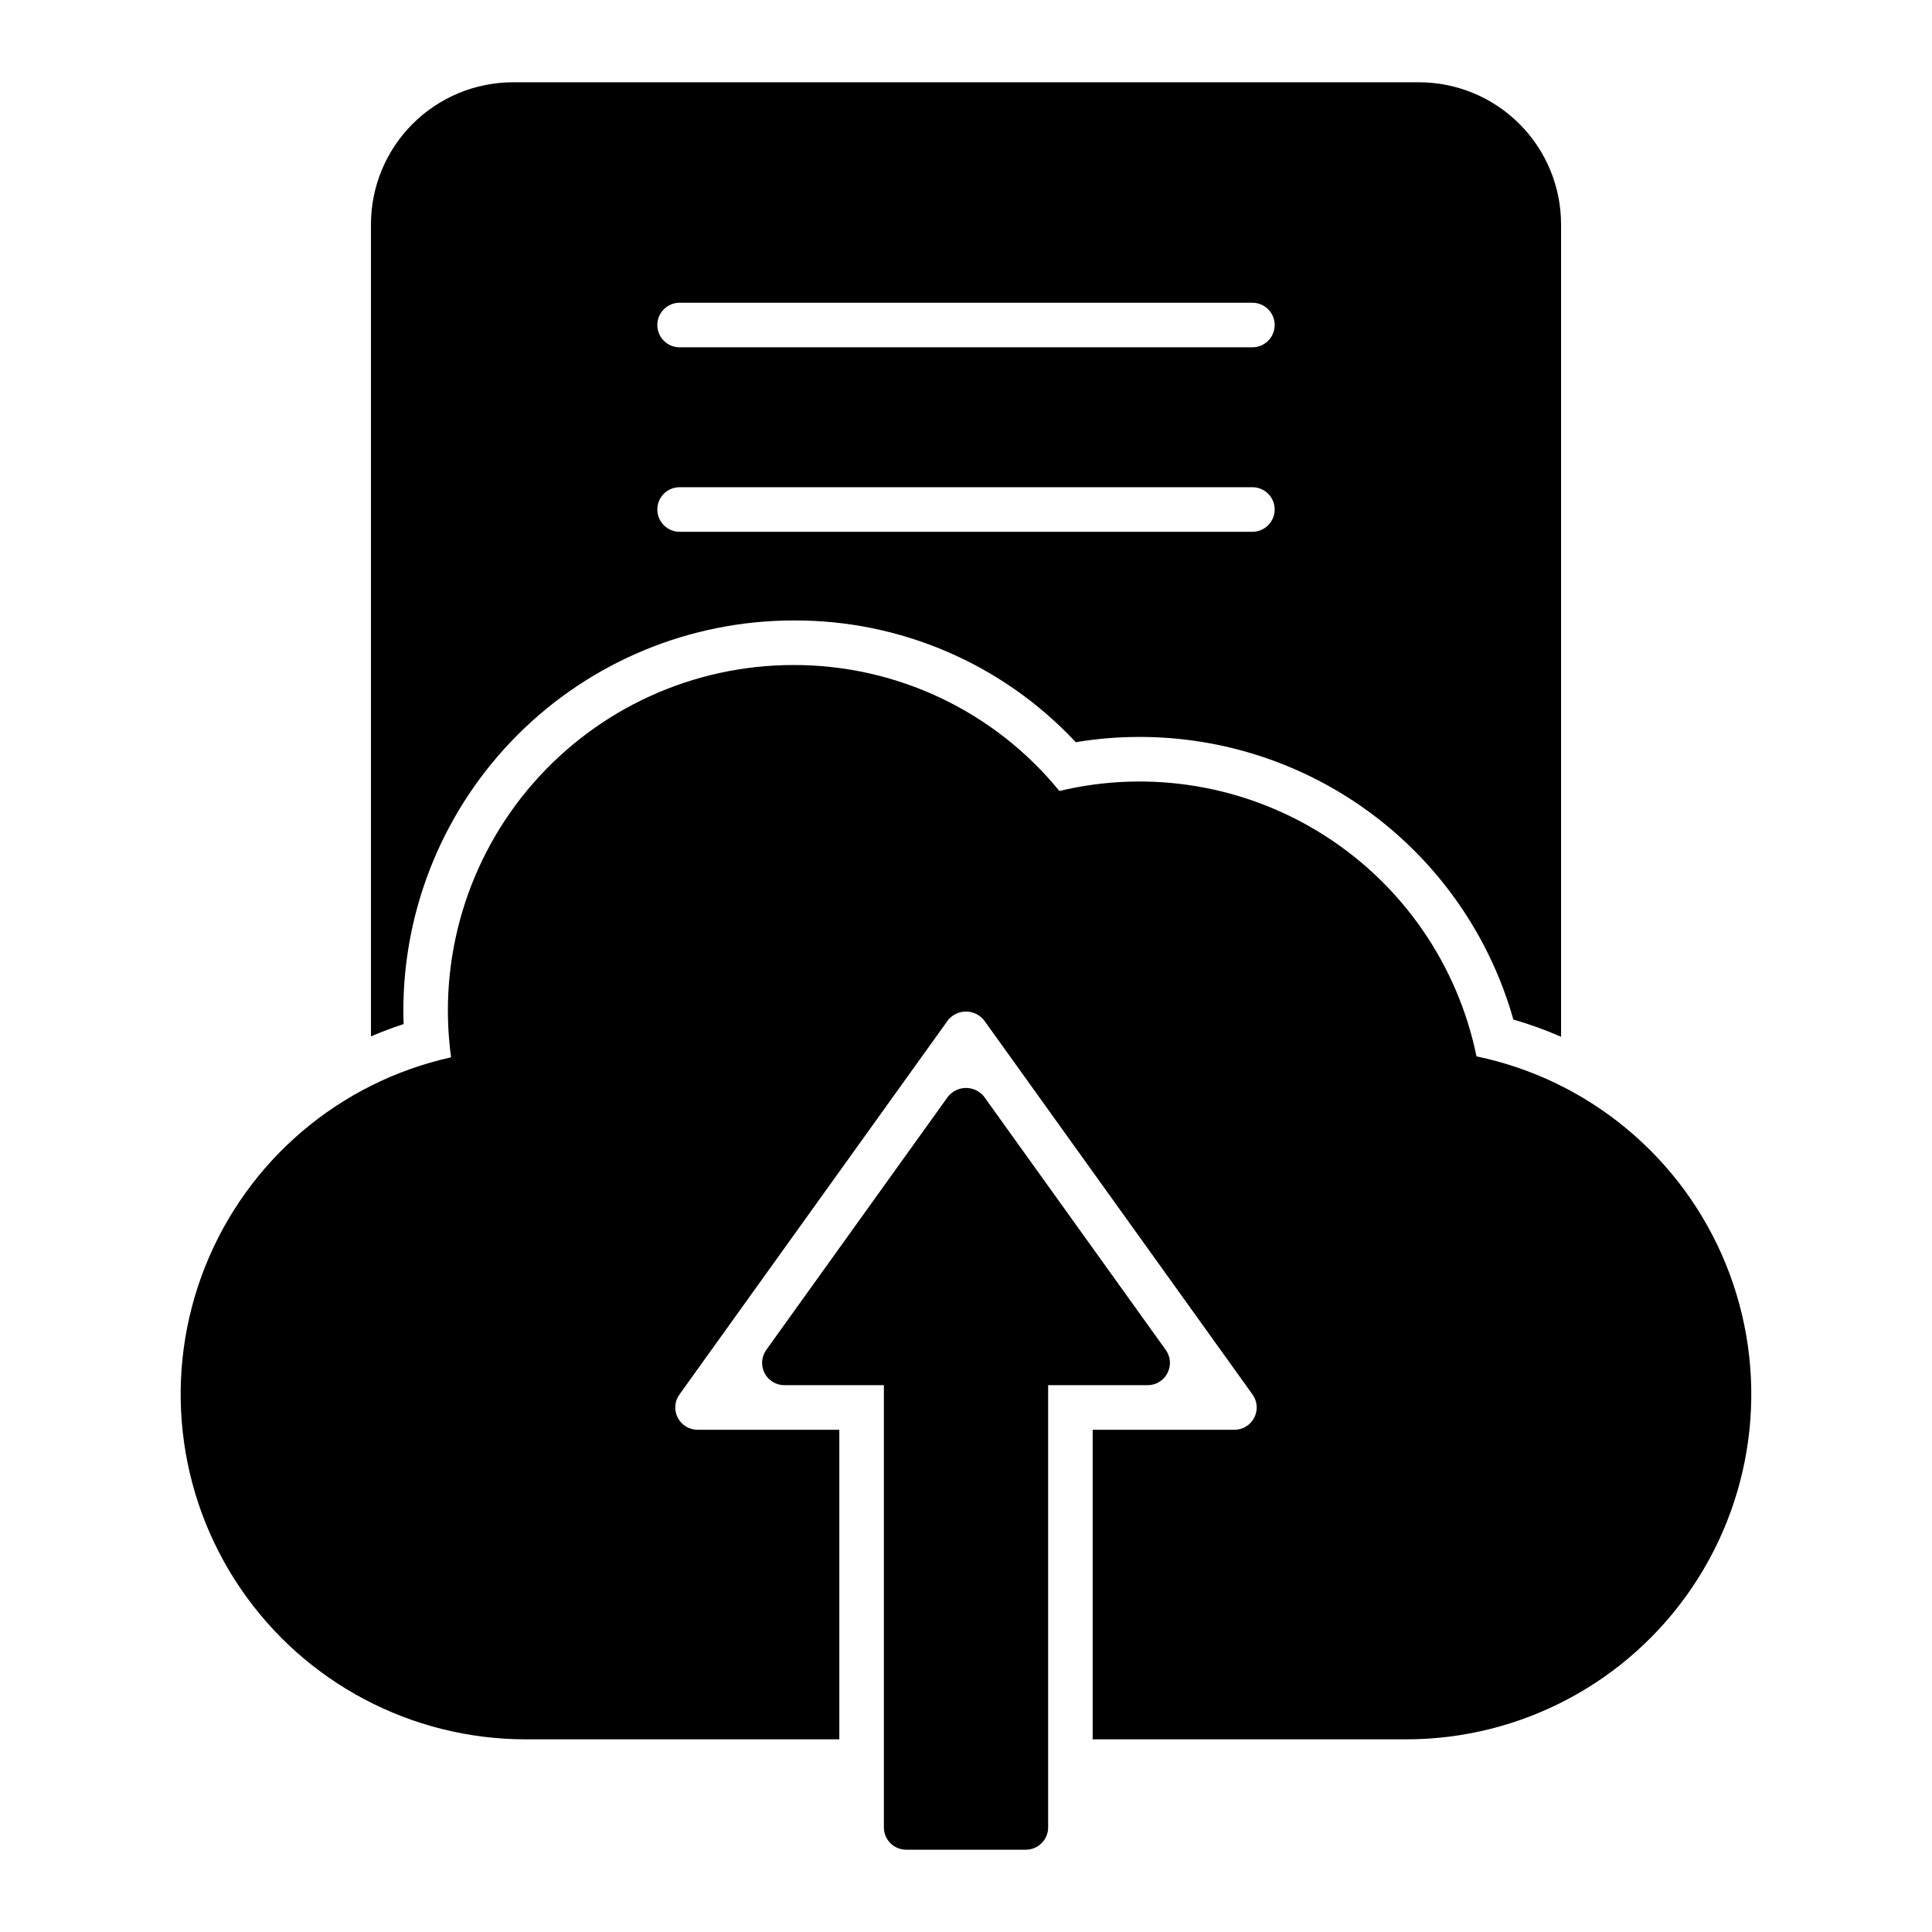
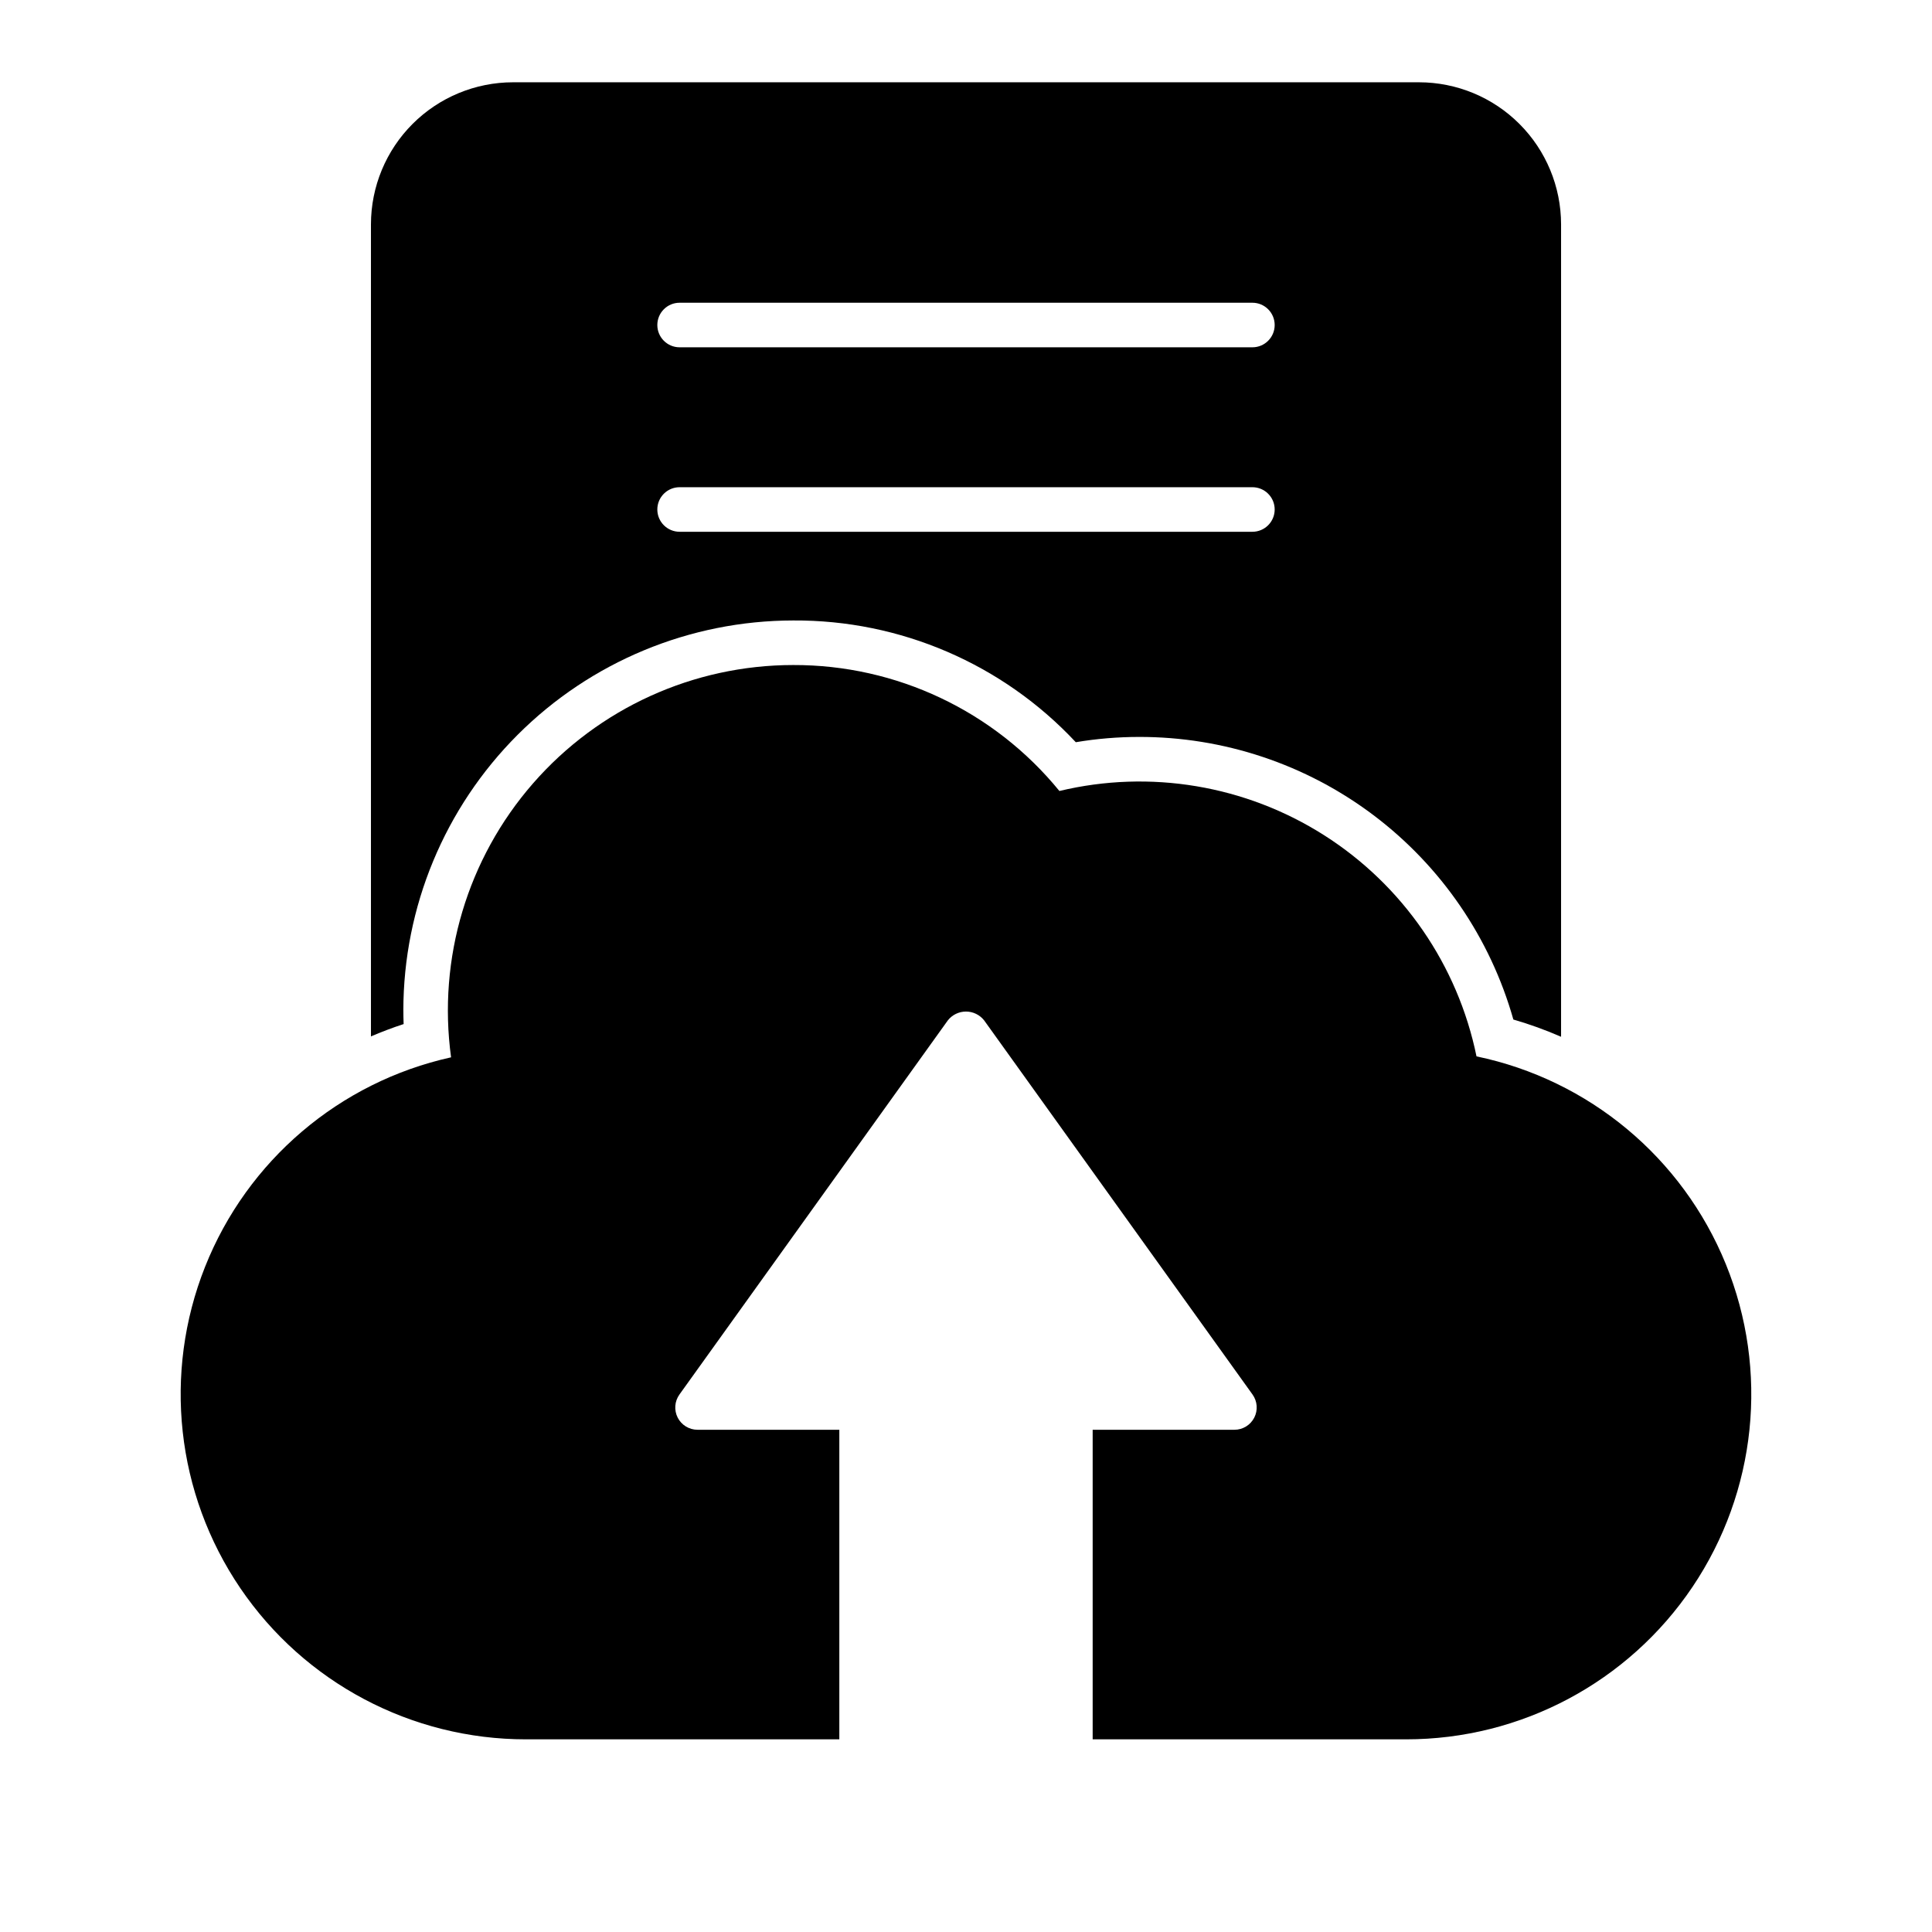
<svg xmlns="http://www.w3.org/2000/svg" fill="#000000" width="800px" height="800px" version="1.1" viewBox="144 144 512 512">
  <g>
-     <path d="m453.39 507.88c1.016-1.969 0.84-4.34-0.453-6.137l-48.141-67.105h0.004c-1.16-1.465-2.93-2.32-4.797-2.32-1.871 0-3.641 0.855-4.797 2.32l-48.141 67.105c-1.289 1.801-1.465 4.168-0.453 6.137 1.008 1.969 3.035 3.207 5.25 3.207h26.375v117.2c0 3.258 2.644 5.902 5.906 5.902h31.719c3.258 0 5.902-2.644 5.902-5.902v-117.2h26.375c2.215 0.004 4.242-1.238 5.25-3.207z" />
    <path d="m250.89 411.74c0.031-27.391 10.926-53.648 30.297-73.016 19.367-19.367 45.625-30.262 73.016-30.293 28.375-0.172 55.527 11.527 74.895 32.262 5.516-0.926 11.102-1.391 16.695-1.398 22.449-0.055 44.301 7.234 62.223 20.754s30.93 32.531 37.039 54.137c4.309 1.246 8.535 2.773 12.645 4.57v-215.32c-0.012-9.977-3.981-19.539-11.035-26.594-7.051-7.055-16.617-11.023-26.594-11.035h-240.14c-9.973 0.012-19.539 3.981-26.594 11.035-7.051 7.055-11.02 16.617-11.031 26.594v215.22c2.82-1.195 5.695-2.305 8.66-3.266-0.047-1.223-0.07-2.438-0.07-3.652zm73.211-187.51h151.8c3.258 0 5.902 2.644 5.902 5.906 0 3.258-2.644 5.902-5.902 5.902h-151.8c-3.258 0-5.902-2.644-5.902-5.902 0-3.262 2.644-5.906 5.902-5.906zm0 48.887h151.8c3.258 0 5.902 2.641 5.902 5.902s-2.644 5.906-5.902 5.906h-151.8c-3.258 0-5.902-2.644-5.902-5.906s2.644-5.902 5.902-5.902z" />
    <path d="m535.29 423.95c-4.965-24.191-19.527-45.336-40.363-58.594-20.836-13.258-46.16-17.496-70.176-11.738-17.281-21.195-43.203-33.461-70.551-33.379-26.438 0.012-51.578 11.453-68.953 31.379-17.379 19.926-25.289 46.387-21.707 72.582-29.594 6.562-54.016 27.359-65.203 55.535-11.188 28.172-7.688 60.059 9.344 85.137 17.035 25.074 45.387 40.082 75.699 40.07h83.051v-82.039h-37.574c-2.215 0-4.242-1.238-5.254-3.207-1.008-1.969-0.836-4.336 0.457-6.137l71.141-99.168c1.16-1.465 2.926-2.32 4.797-2.32 1.867 0 3.633 0.855 4.797 2.32l71.141 99.168c1.289 1.801 1.465 4.168 0.453 6.137s-3.039 3.207-5.25 3.207h-37.57v82.039h83.051c30.453 0.012 58.914-15.133 75.914-40.402 17-25.266 20.309-57.336 8.824-85.543-11.484-28.203-36.254-48.844-66.066-55.047z" />
  </g>
</svg>